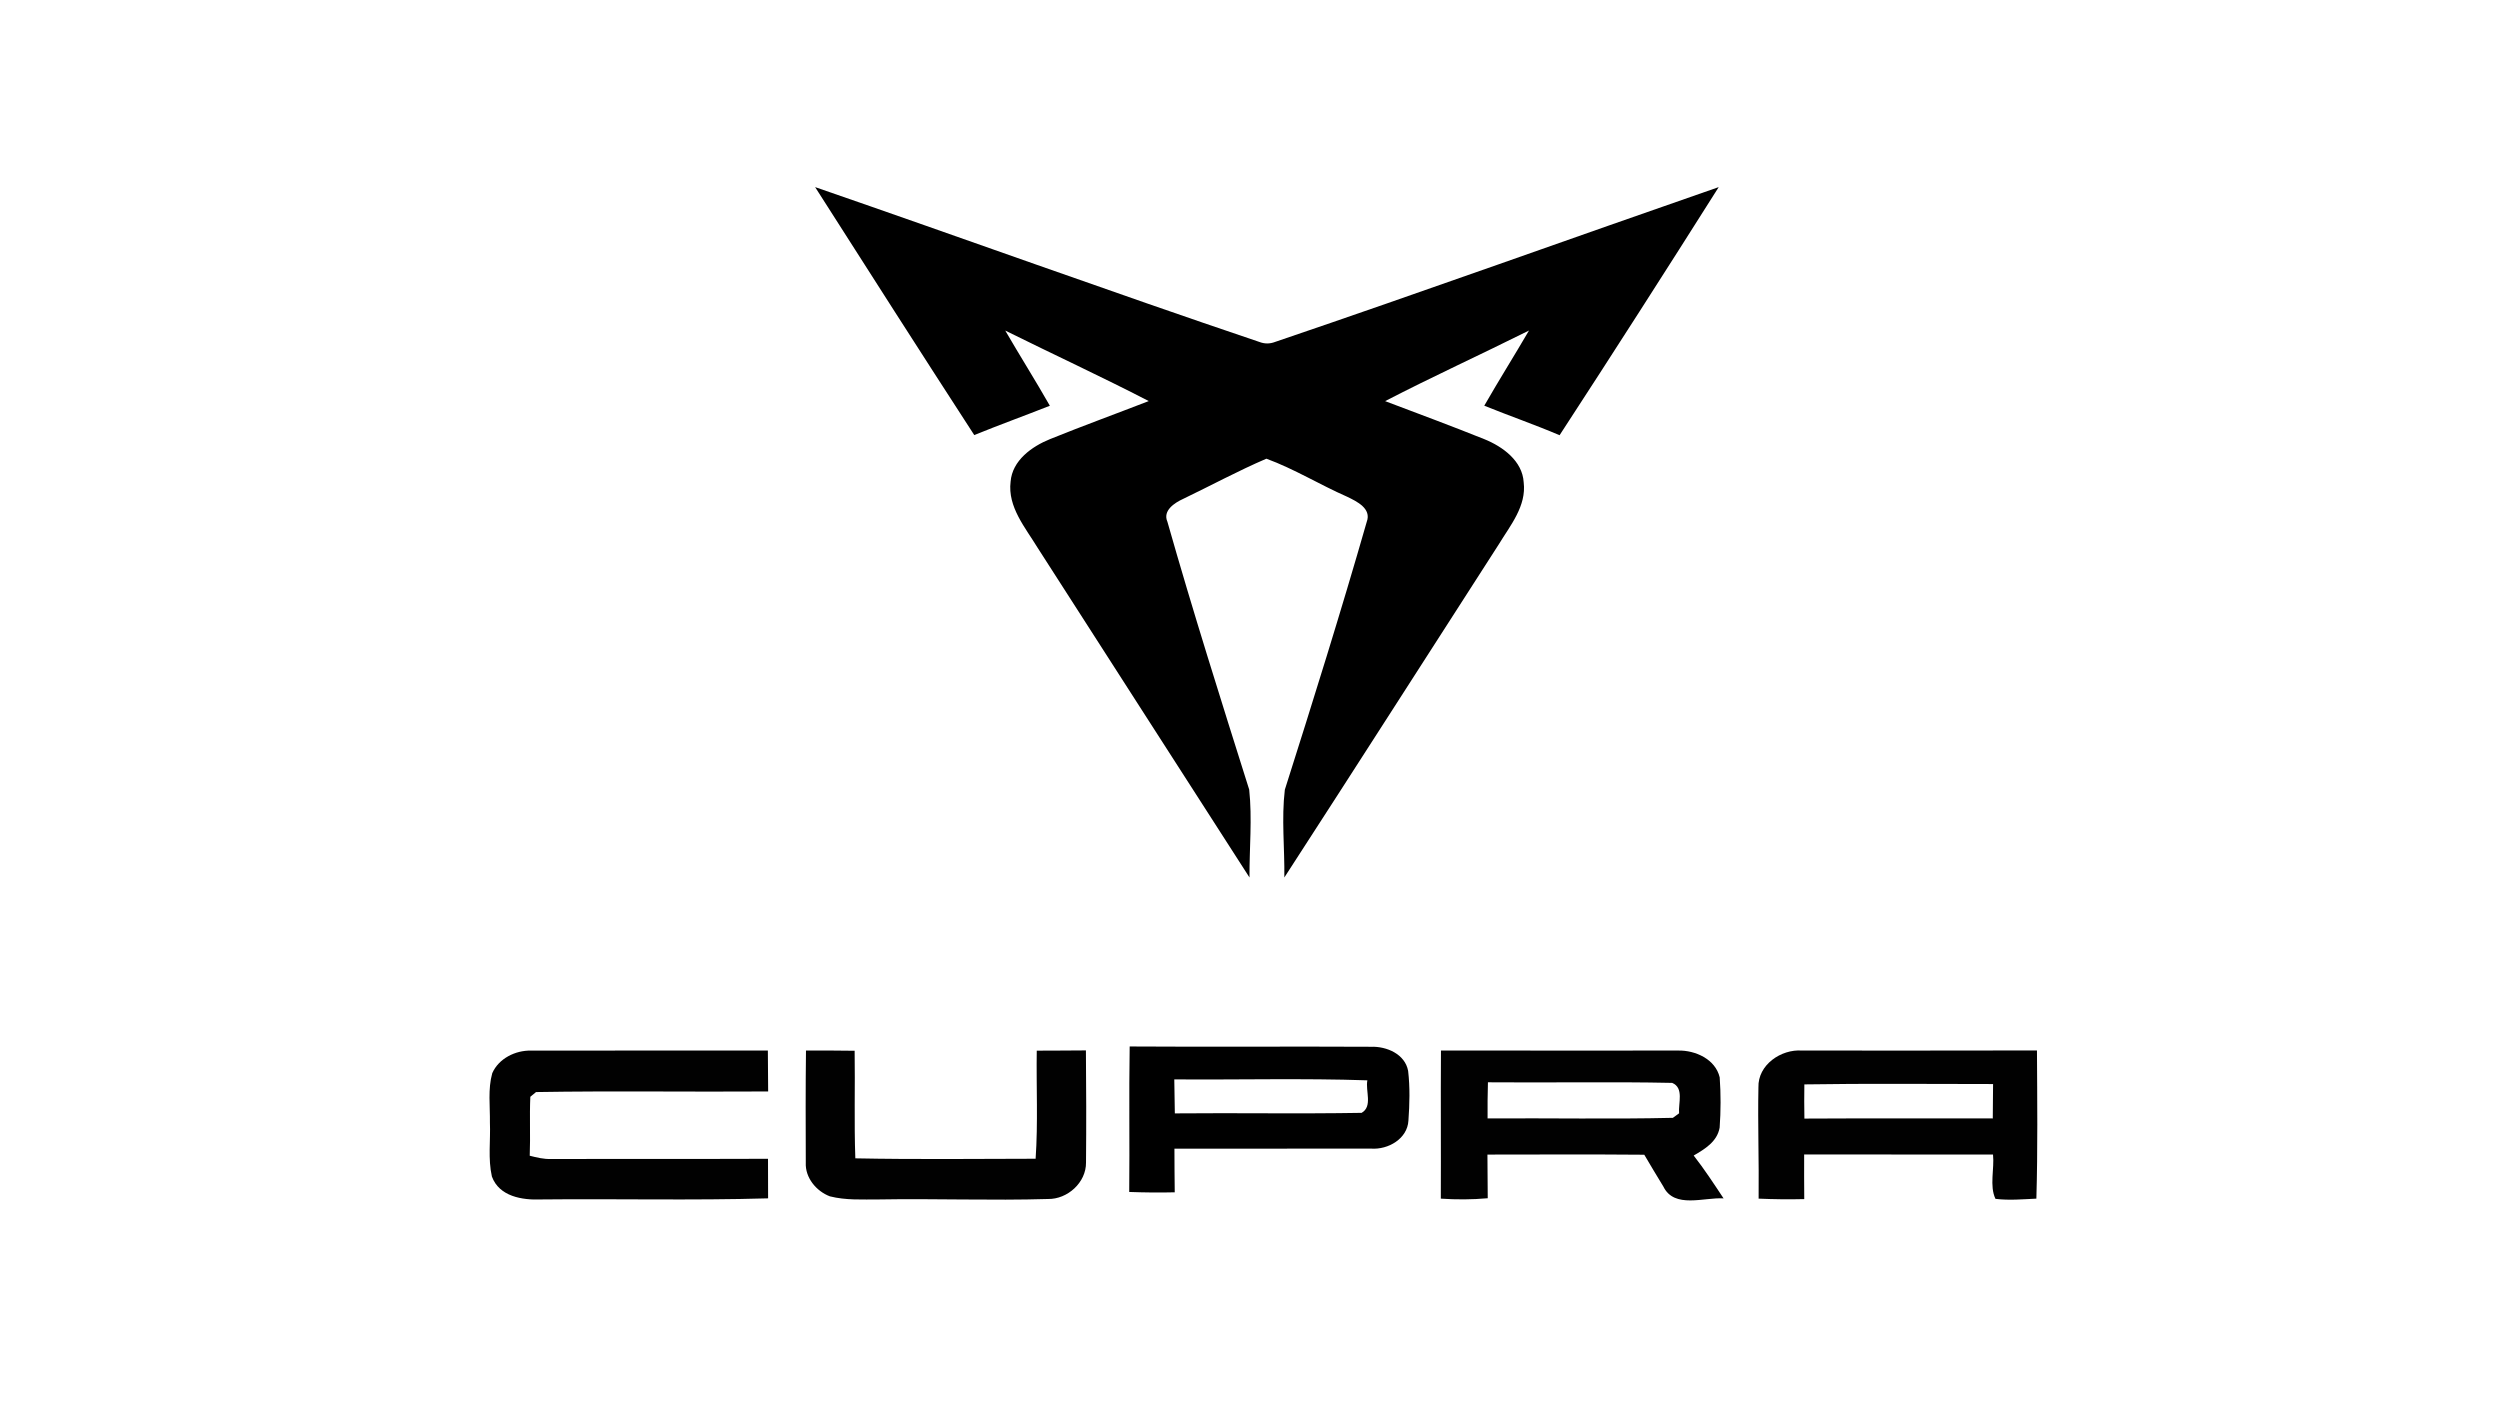
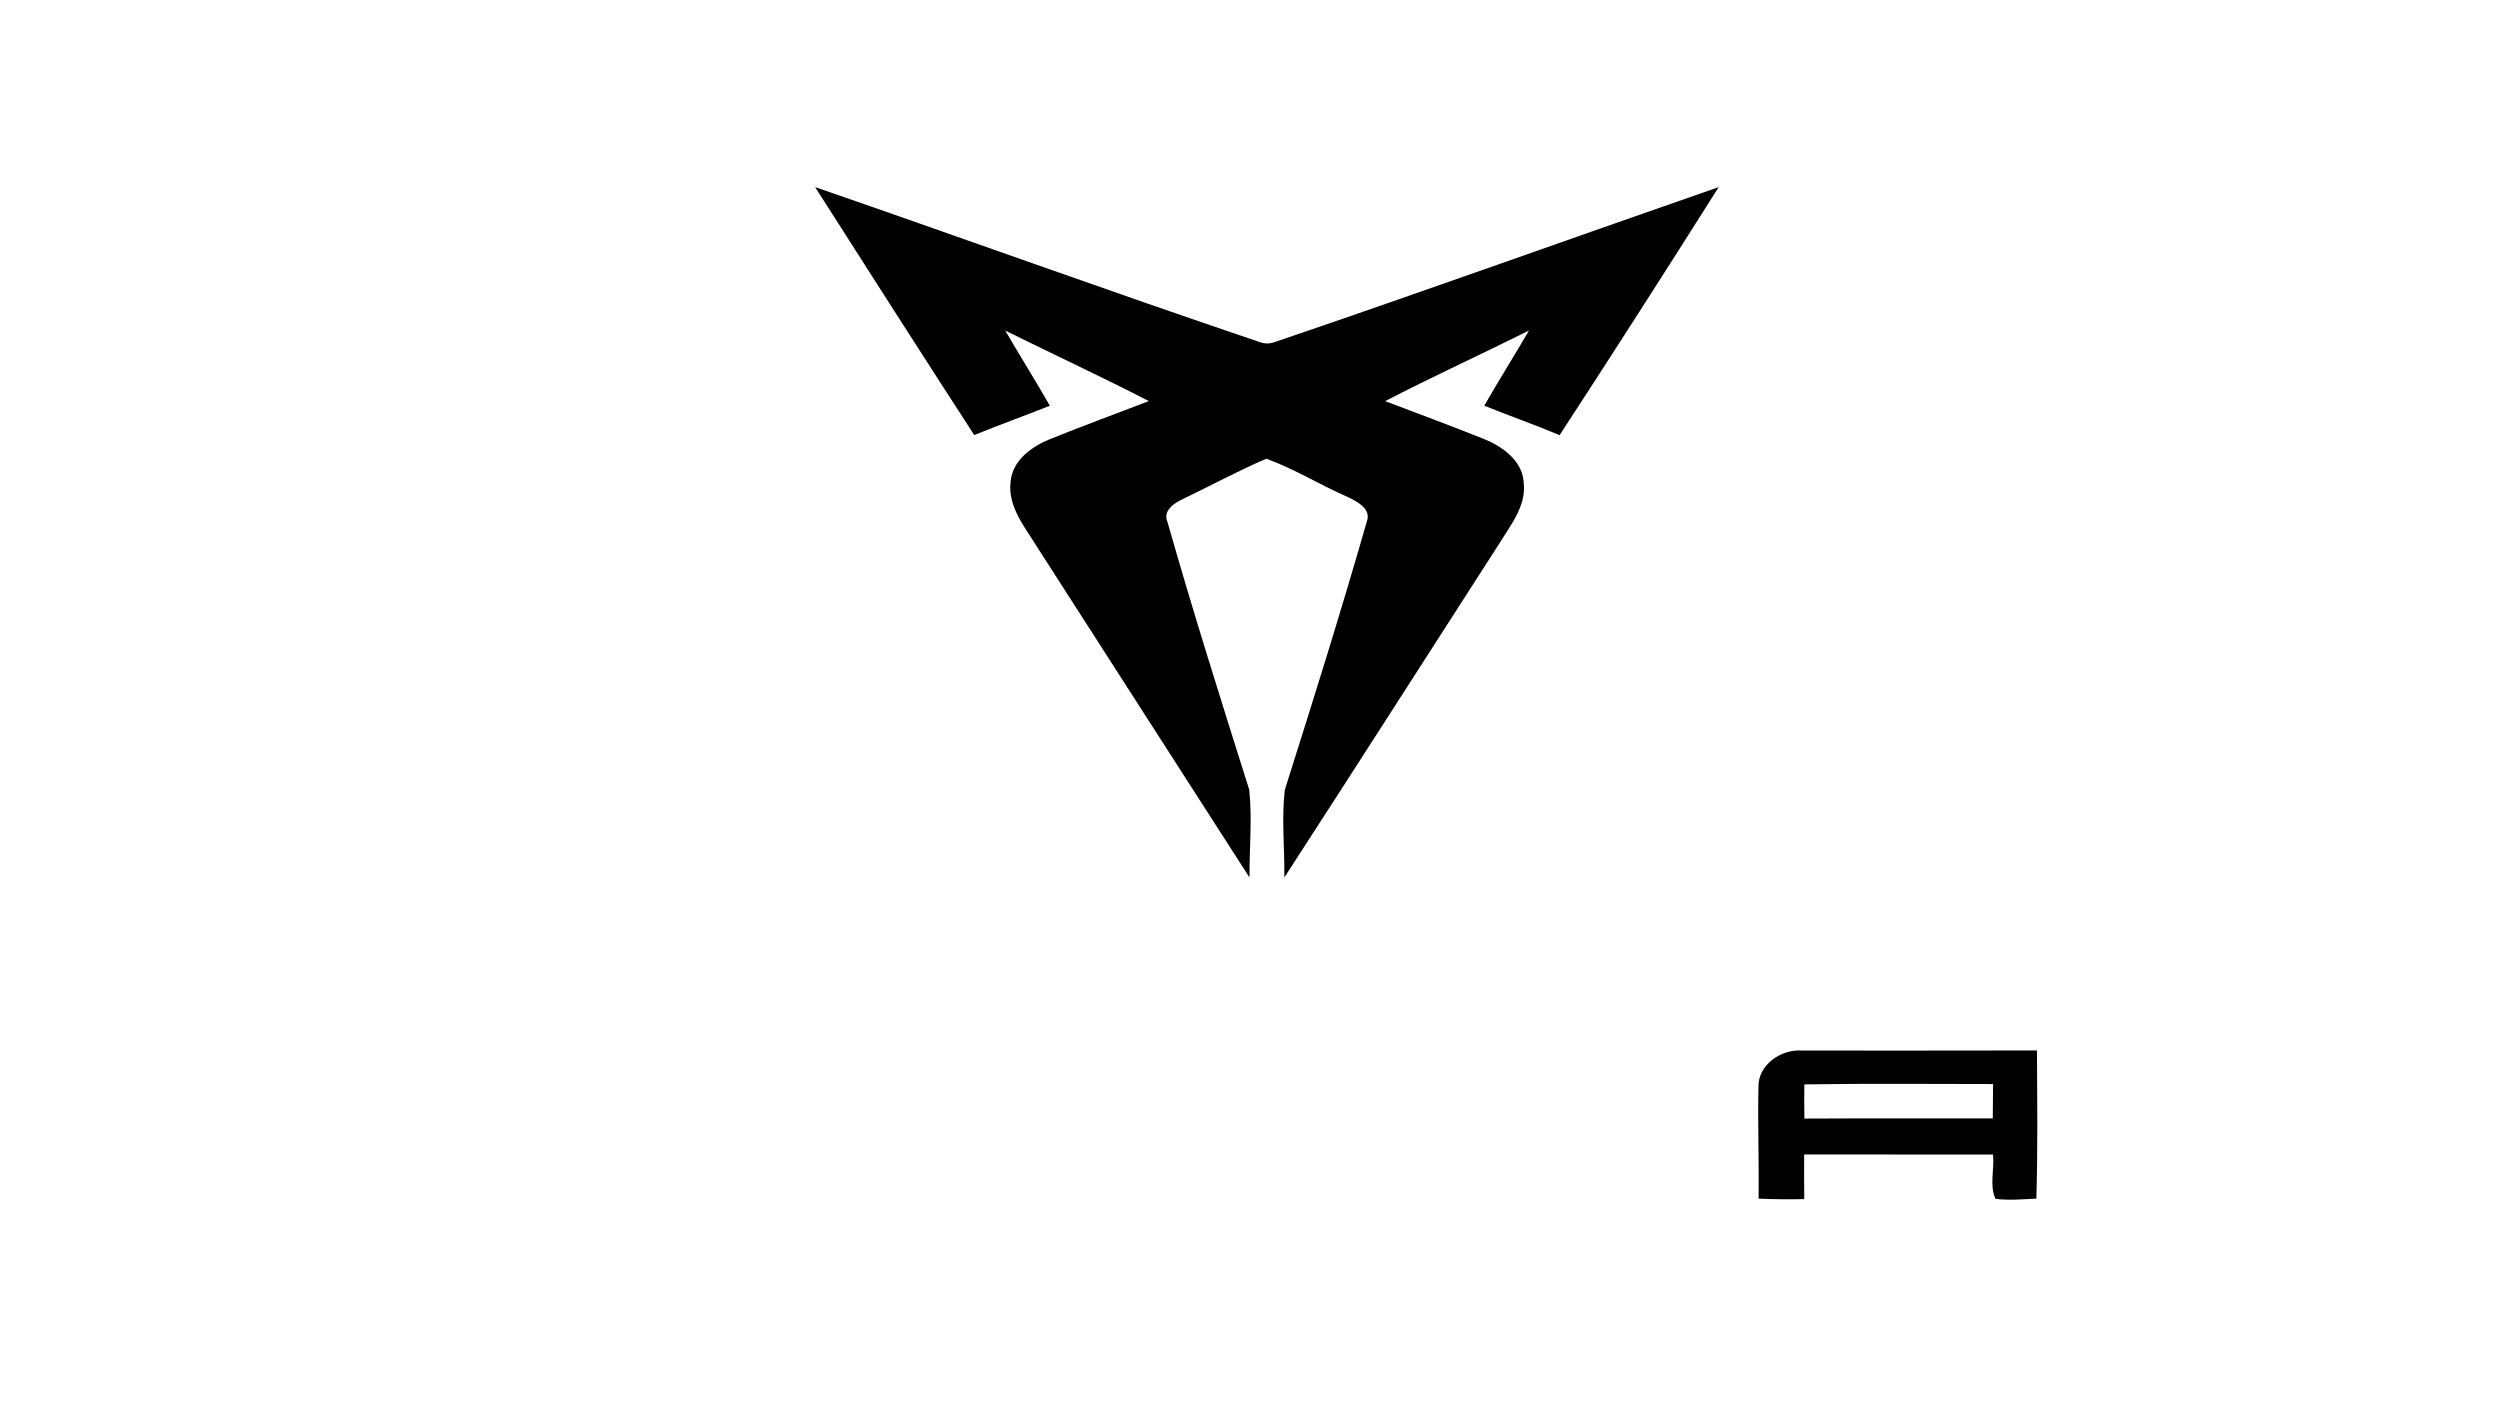
<svg xmlns="http://www.w3.org/2000/svg" width="1110px" height="624px" viewBox="0 0 1110 624" version="1.1">
  <title>assets/brand/logo/cupra x 10</title>
  <g id="assets/brand/logo/cupra-x-10" stroke="none" stroke-width="1" fill="none" fill-rule="evenodd">
    <g id="Cupra" transform="translate(217.336, 83.075)" fill-rule="nonzero">
      <g id="#000000ff" transform="translate(144.579, 0)" fill="#000000">
        <path d="M0,0 C65.812,22.718 131.273,46.485 197.239,68.745 C199.573,69.641 201.884,69.641 204.217,68.745 C270.073,46.376 335.49,22.806 401.192,0 C377.883,36.874 354.353,73.617 330.537,110.163 C319.532,105.466 308.196,101.556 297.103,97.056 C303.53,85.828 310.441,74.862 316.957,63.677 C295.738,74.272 274.145,84.124 253.081,95.024 C267.806,100.595 282.554,106.056 297.169,111.932 C305.313,115.231 314.051,121.587 314.601,131.068 C315.9,141.597 308.658,150.204 303.53,158.636 C271.79,207.917 240.227,257.33 208.333,306.524 C208.509,293.549 207.012,280.442 208.553,267.553 C221.099,228.036 233.491,188.476 244.915,148.631 C247.16,142.711 240.491,139.544 236.199,137.468 C224.093,132.16 212.757,125.126 200.365,120.583 C187.797,125.978 175.735,132.51 163.409,138.43 C159.601,140.177 154.23,143.629 156.409,148.566 C167.745,188.432 180.269,227.971 192.727,267.51 C194.114,280.42 192.793,293.527 192.859,306.524 C161.472,257.767 130.15,208.944 98.807,160.165 C93.348,151.187 85.424,142.012 86.789,130.806 C87.515,121.391 96.21,115.143 104.354,111.867 C118.837,106.012 133.54,100.66 148.133,95.002 C127.113,84.146 105.608,74.206 84.412,63.699 C90.905,74.883 97.816,85.828 104.221,97.078 C93.062,101.49 81.77,105.575 70.655,110.097 C46.927,73.507 23.442,36.743 0,0 Z" id="Path" />
-         <path d="M139.461,446.155 C139.681,424.617 139.307,403.1 139.659,381.561 C175.361,381.801 211.084,381.495 246.786,381.692 C253.763,381.451 261.907,384.925 263.294,392.396 C264.152,399.714 263.954,407.141 263.426,414.459 C262.986,422.541 254.446,427.434 246.918,426.91 C217.798,426.976 188.677,426.867 159.535,426.932 C159.557,433.398 159.579,439.842 159.667,446.308 C152.932,446.483 146.196,446.396 139.461,446.155 L139.461,446.155 Z M159.469,396.175 C159.557,401.199 159.601,406.223 159.711,411.269 C187.357,411.007 215.002,411.51 242.648,411.029 C247.666,408.146 244.255,401.221 245.201,396.59 C216.653,395.629 188.039,396.393 159.469,396.175 Z" id="Shape" />
      </g>
      <g id="#010101ff" transform="translate(0, 383.305)" fill="#010101">
-         <path d="M1.221,10.127 C4.087,3.584 11.516,-0.067 18.416,0.089 C53.467,-2.04636377e-11 88.518,0.134 123.591,0.045 C123.657,6.099 123.679,12.175 123.723,18.229 C89.378,18.474 54.988,17.918 20.664,18.496 C20.025,19.008 18.768,20.055 18.129,20.589 C17.732,29.292 18.217,38.039 17.865,46.764 C20.973,47.543 24.125,48.345 27.366,48.211 C59.463,48.122 91.56,48.255 123.657,48.122 C123.679,53.976 123.701,59.83 123.701,65.684 C90.083,66.663 56.421,65.817 22.803,66.173 C14.558,66.507 4.329,64.905 1.066,56.001 C-0.719,48.122 0.515,39.953 0.185,31.963 C0.295,24.706 -0.763,17.228 1.221,10.127 Z" id="Path" />
-         <path d="M140.433,49.836 C140.367,33.231 140.323,16.627 140.521,0.045 C147.708,0.067 154.917,0.022 162.125,0.156 C162.368,16.07 161.861,32.007 162.434,47.922 C189.108,48.456 215.804,48.144 242.478,48.1 C243.58,32.118 242.743,16.093 242.985,0.111 C250.26,0.067 257.535,0.089 264.81,0 C264.964,16.582 265.008,33.187 264.854,49.791 C264.942,58.695 256.587,66.129 247.967,65.973 C222.925,66.73 197.86,65.728 172.795,66.173 C165.564,66.151 158.201,66.596 151.125,64.793 C145.129,62.523 140.103,56.535 140.433,49.836 Z" id="Path" />
-         <path d="M422.451,0.045 C457.569,0.134 492.686,0.045 527.803,0.067 C535.387,-0.089 544.315,3.895 546.211,11.975 C546.74,19.387 546.718,26.865 546.188,34.277 C545.086,40.51 539.641,43.782 534.659,46.675 C539.421,52.774 543.653,59.251 547.93,65.706 C539.244,65.149 526.062,70.402 521.212,60.475 C518.302,55.801 515.546,51.038 512.725,46.319 C489.511,46.119 466.298,46.23 443.085,46.252 C443.129,52.707 443.151,59.162 443.218,65.639 C436.273,66.262 429.307,66.285 422.385,65.817 C422.496,43.893 422.297,21.969 422.451,0.045 L422.451,0.045 Z M443.306,14.156 C443.129,19.498 443.129,24.862 443.151,30.204 C470.575,30.004 498.021,30.583 525.422,29.937 C526.106,29.447 527.473,28.446 528.178,27.934 C527.781,23.438 530.449,16.649 525.114,14.423 C497.866,13.845 470.575,14.401 443.306,14.156 Z" id="Shape" />
        <path d="M563.405,16.404 C563.119,6.366 573.502,-0.623 582.717,0.067 C617.503,0.045 652.29,0.134 687.076,0.022 C687.187,21.946 687.451,43.893 686.812,65.817 C680.772,66.084 674.665,66.663 668.647,65.906 C665.913,60.141 668.228,52.618 667.567,46.23 C639.614,46.208 611.661,46.23 583.709,46.208 C583.665,52.796 583.709,59.407 583.753,66.017 C576.985,66.195 570.239,66.106 563.494,65.817 C563.692,49.346 563.075,32.875 563.405,16.404 L563.405,16.404 Z M583.797,15.091 C583.709,20.144 583.731,25.196 583.819,30.271 C611.683,30.115 639.57,30.226 667.457,30.204 C667.501,25.107 667.523,20.032 667.589,14.935 C639.658,14.935 611.727,14.646 583.797,15.091 Z" id="Shape" />
      </g>
    </g>
  </g>
</svg>